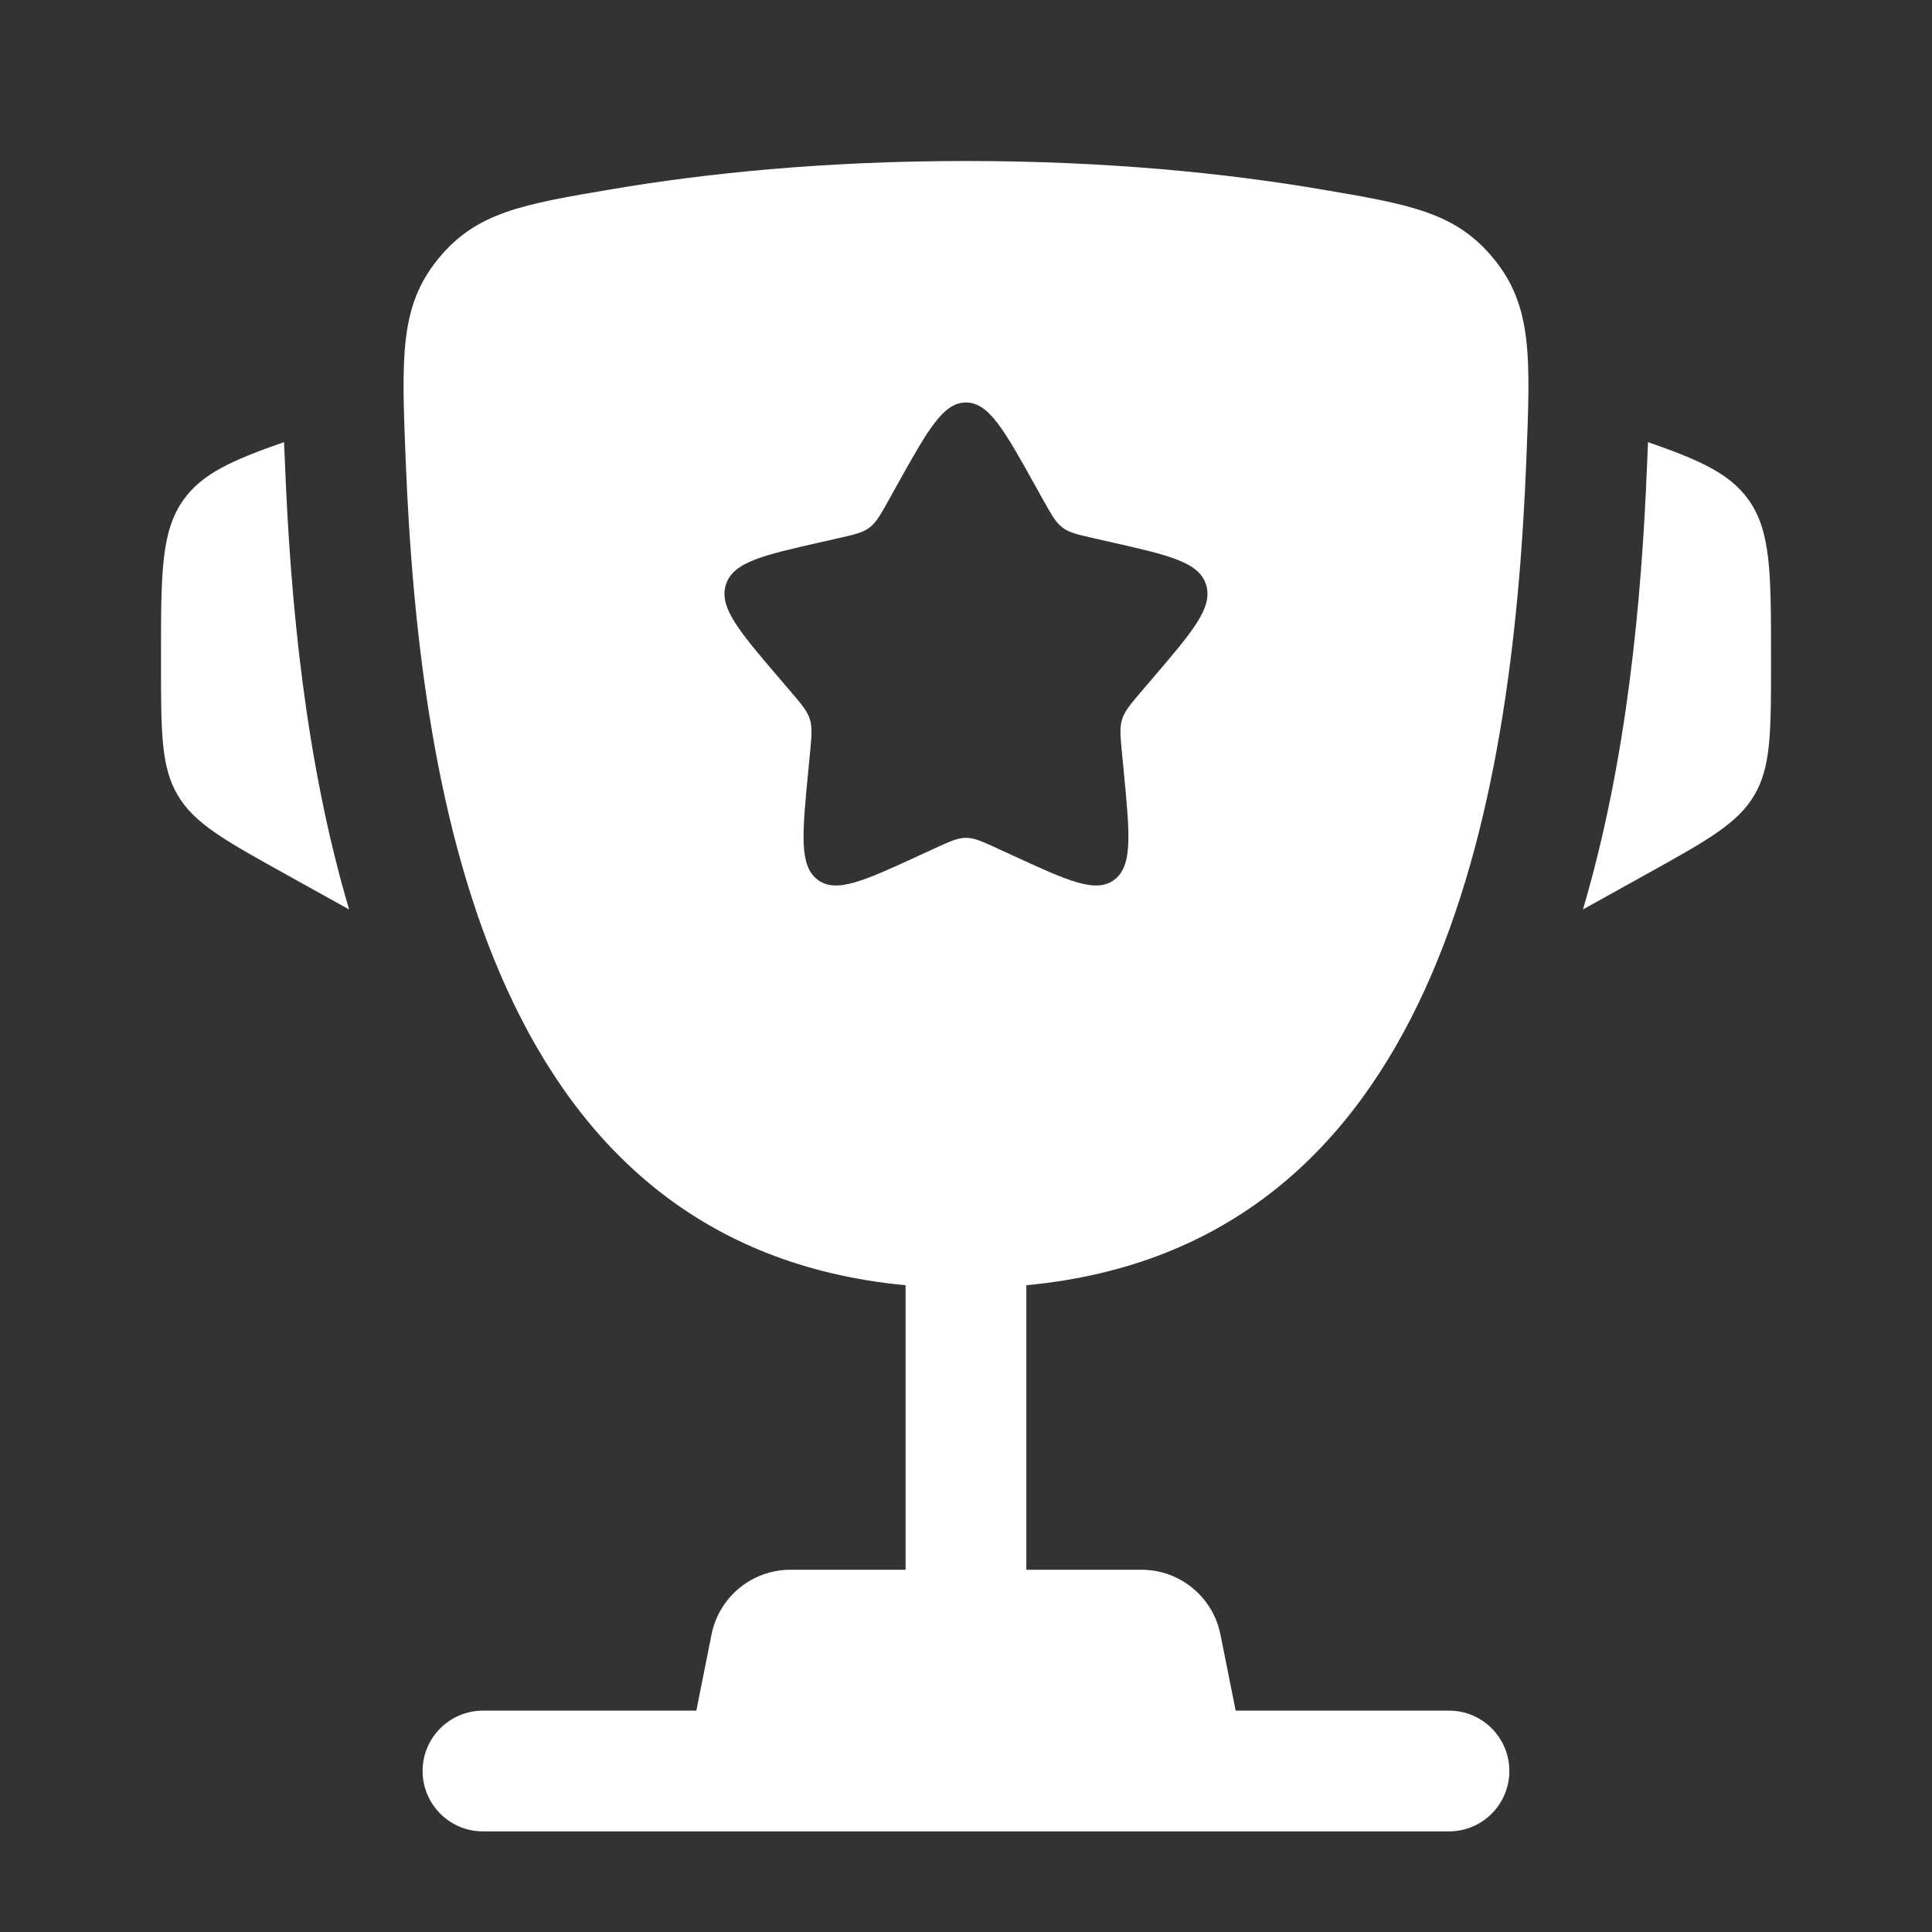
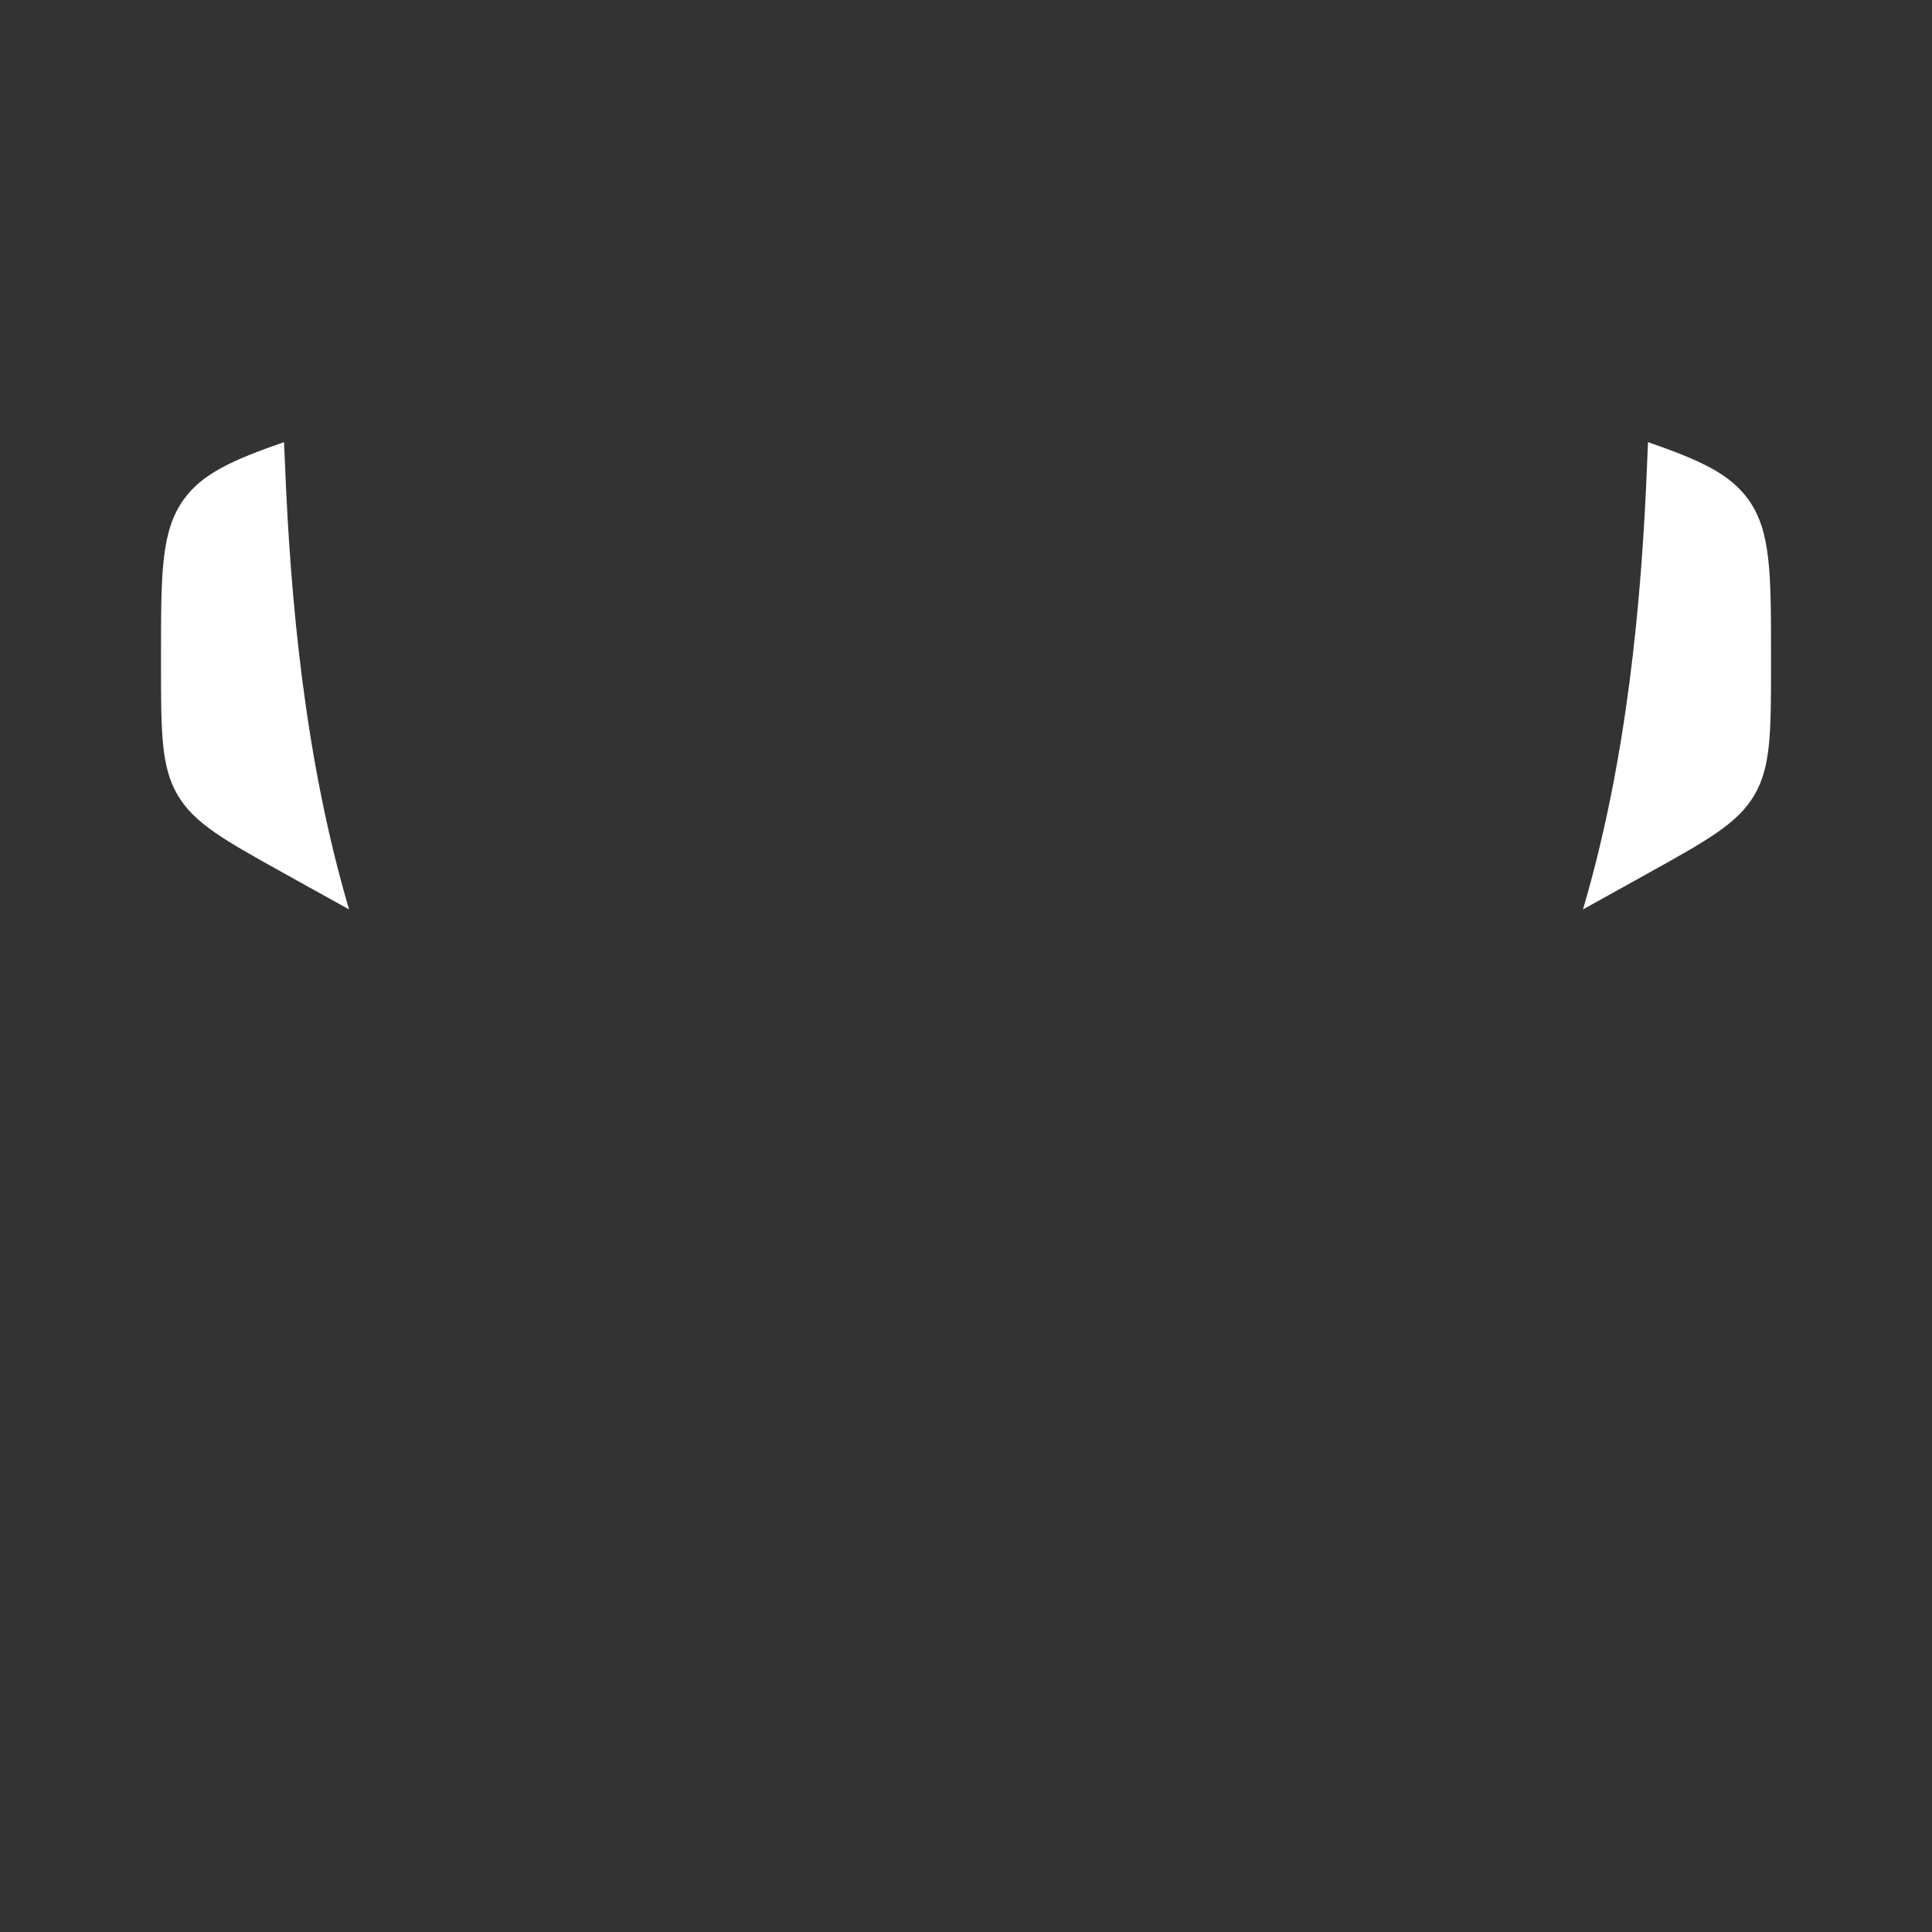
<svg xmlns="http://www.w3.org/2000/svg" width="72" height="72" viewBox="0 0 72 72" fill="none">
  <rect x="0" y="0" width="72" height="72" fill="#333333" stroke="none" />
  <path d="M66.001 24.485V24.703C66.001 27.285 66.001 28.576 65.379 29.633C64.758 30.689 63.629 31.316 61.372 32.57L58.992 33.892C60.632 28.348 61.179 22.391 61.382 17.296C61.39 17.078 61.4 16.857 61.41 16.633L61.417 16.477C63.371 17.155 64.468 17.661 65.152 18.61C66.001 19.789 66.001 21.354 66.001 24.485Z" fill="white" />
  <path d="M6 24.486V24.703C6 27.285 6 28.576 6.622 29.633C7.243 30.689 8.372 31.316 10.629 32.57L13.01 33.893C11.37 28.349 10.823 22.391 10.621 17.297C10.612 17.078 10.602 16.857 10.592 16.634L10.585 16.477C8.631 17.155 7.534 17.661 6.849 18.611C6 19.789 6 21.355 6 24.486Z" fill="white" />
-   <path fill-rule="evenodd" clip-rule="evenodd" d="M36 6C41.351 6 45.759 6.471 49.131 7.04C52.547 7.617 54.255 7.905 55.682 9.662C57.11 11.42 57.034 13.32 56.883 17.119C56.365 30.163 53.55 46.456 38.249 47.897V58.5H42.54C43.97 58.5 45.201 59.51 45.482 60.912L46.05 63.75H53.999C55.242 63.75 56.249 64.757 56.249 66C56.249 67.243 55.242 68.25 53.999 68.25H18C16.757 68.25 15.749 67.243 15.749 66C15.749 64.757 16.757 63.75 18 63.75H25.95L26.517 60.912C26.798 59.51 28.029 58.5 29.459 58.5H33.749V47.897C18.449 46.455 15.635 30.163 15.117 17.119C14.966 13.32 14.89 11.42 16.318 9.662C17.745 7.905 19.453 7.617 22.869 7.04C26.241 6.471 30.649 6 36 6ZM38.857 18.597L38.562 18.067C37.422 16.023 36.852 15 35.999 15C35.147 15 34.577 16.023 33.437 18.067L33.142 18.597C32.819 19.178 32.657 19.468 32.404 19.66C32.151 19.852 31.837 19.923 31.208 20.065L30.635 20.195C28.421 20.696 27.314 20.946 27.051 21.793C26.788 22.64 27.542 23.522 29.052 25.287L29.442 25.744C29.871 26.245 30.085 26.496 30.182 26.806C30.278 27.116 30.246 27.451 30.181 28.12L30.122 28.729C29.894 31.084 29.78 32.261 30.469 32.784C31.159 33.307 32.195 32.831 34.268 31.876L34.804 31.629C35.393 31.358 35.687 31.223 35.999 31.223C36.312 31.223 36.606 31.358 37.195 31.629L37.731 31.876C39.804 32.831 40.84 33.307 41.53 32.784C42.219 32.261 42.105 31.084 41.877 28.729L41.818 28.12C41.753 27.451 41.721 27.116 41.817 26.806C41.914 26.496 42.128 26.245 42.557 25.744L42.947 25.287C44.456 23.522 45.211 22.64 44.948 21.793C44.684 20.946 43.578 20.696 41.364 20.195L40.791 20.065C40.162 19.923 39.848 19.852 39.595 19.66C39.342 19.468 39.18 19.178 38.857 18.597Z" fill="white" />
</svg>